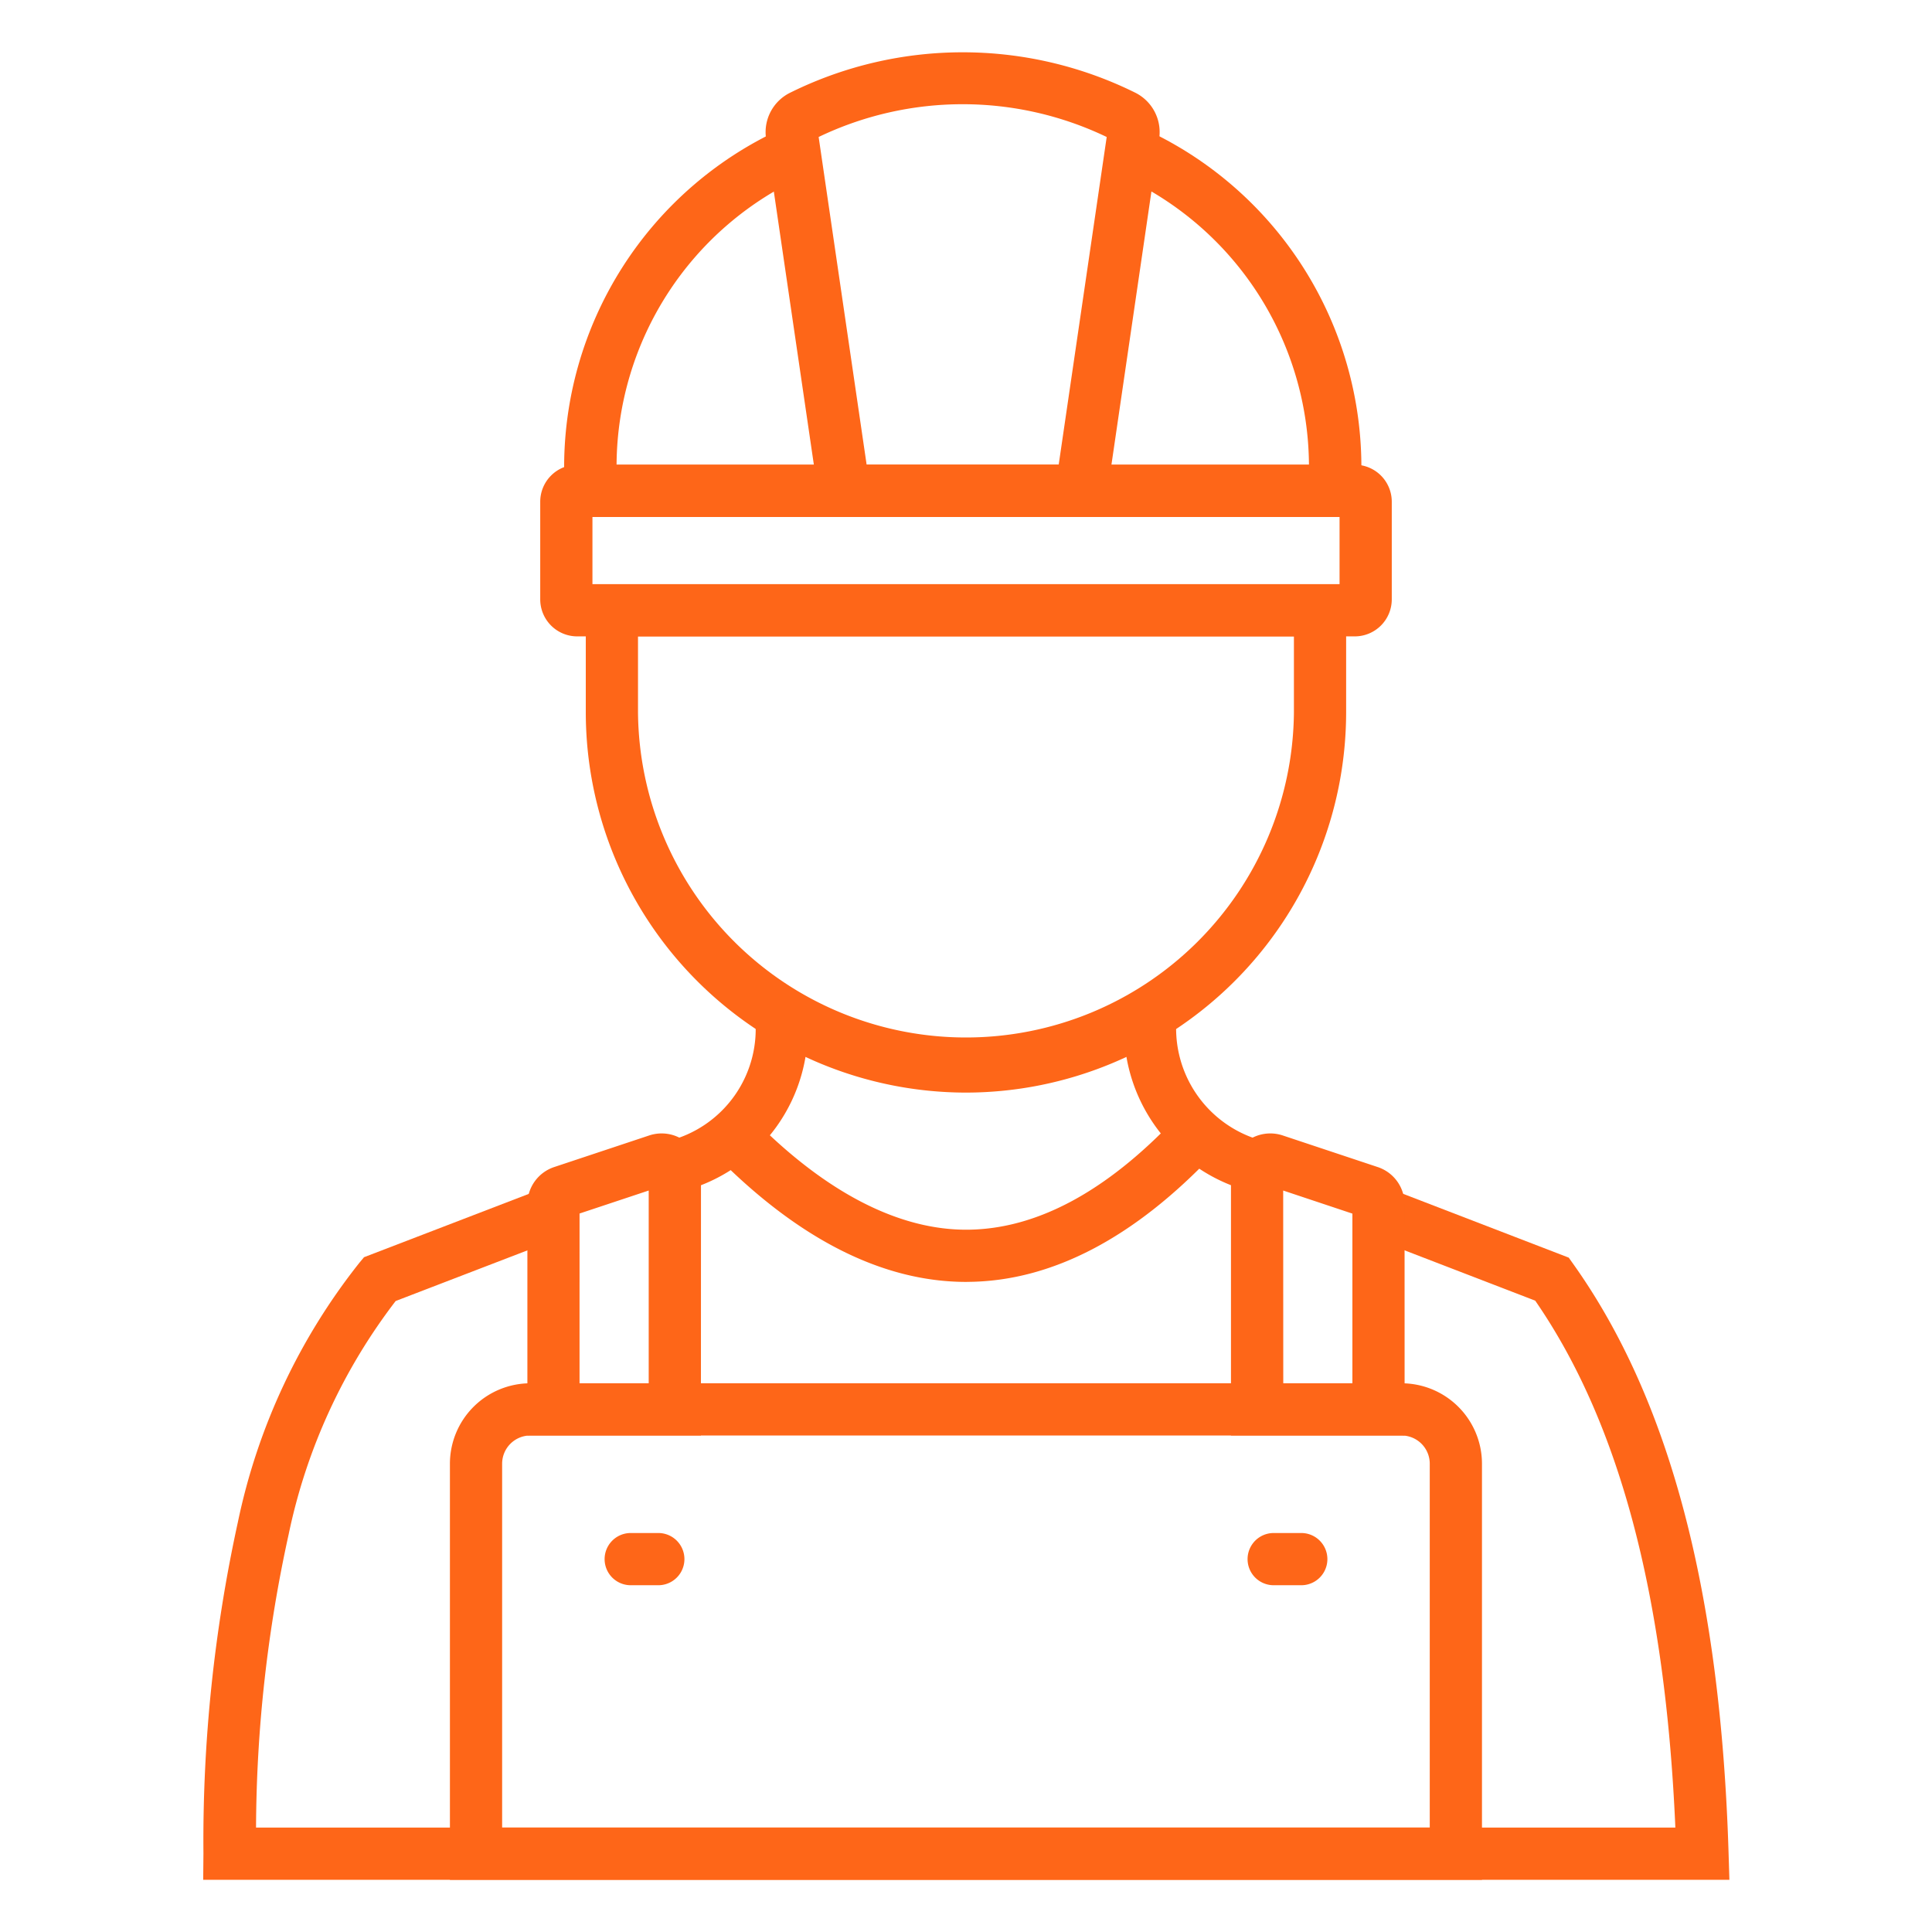
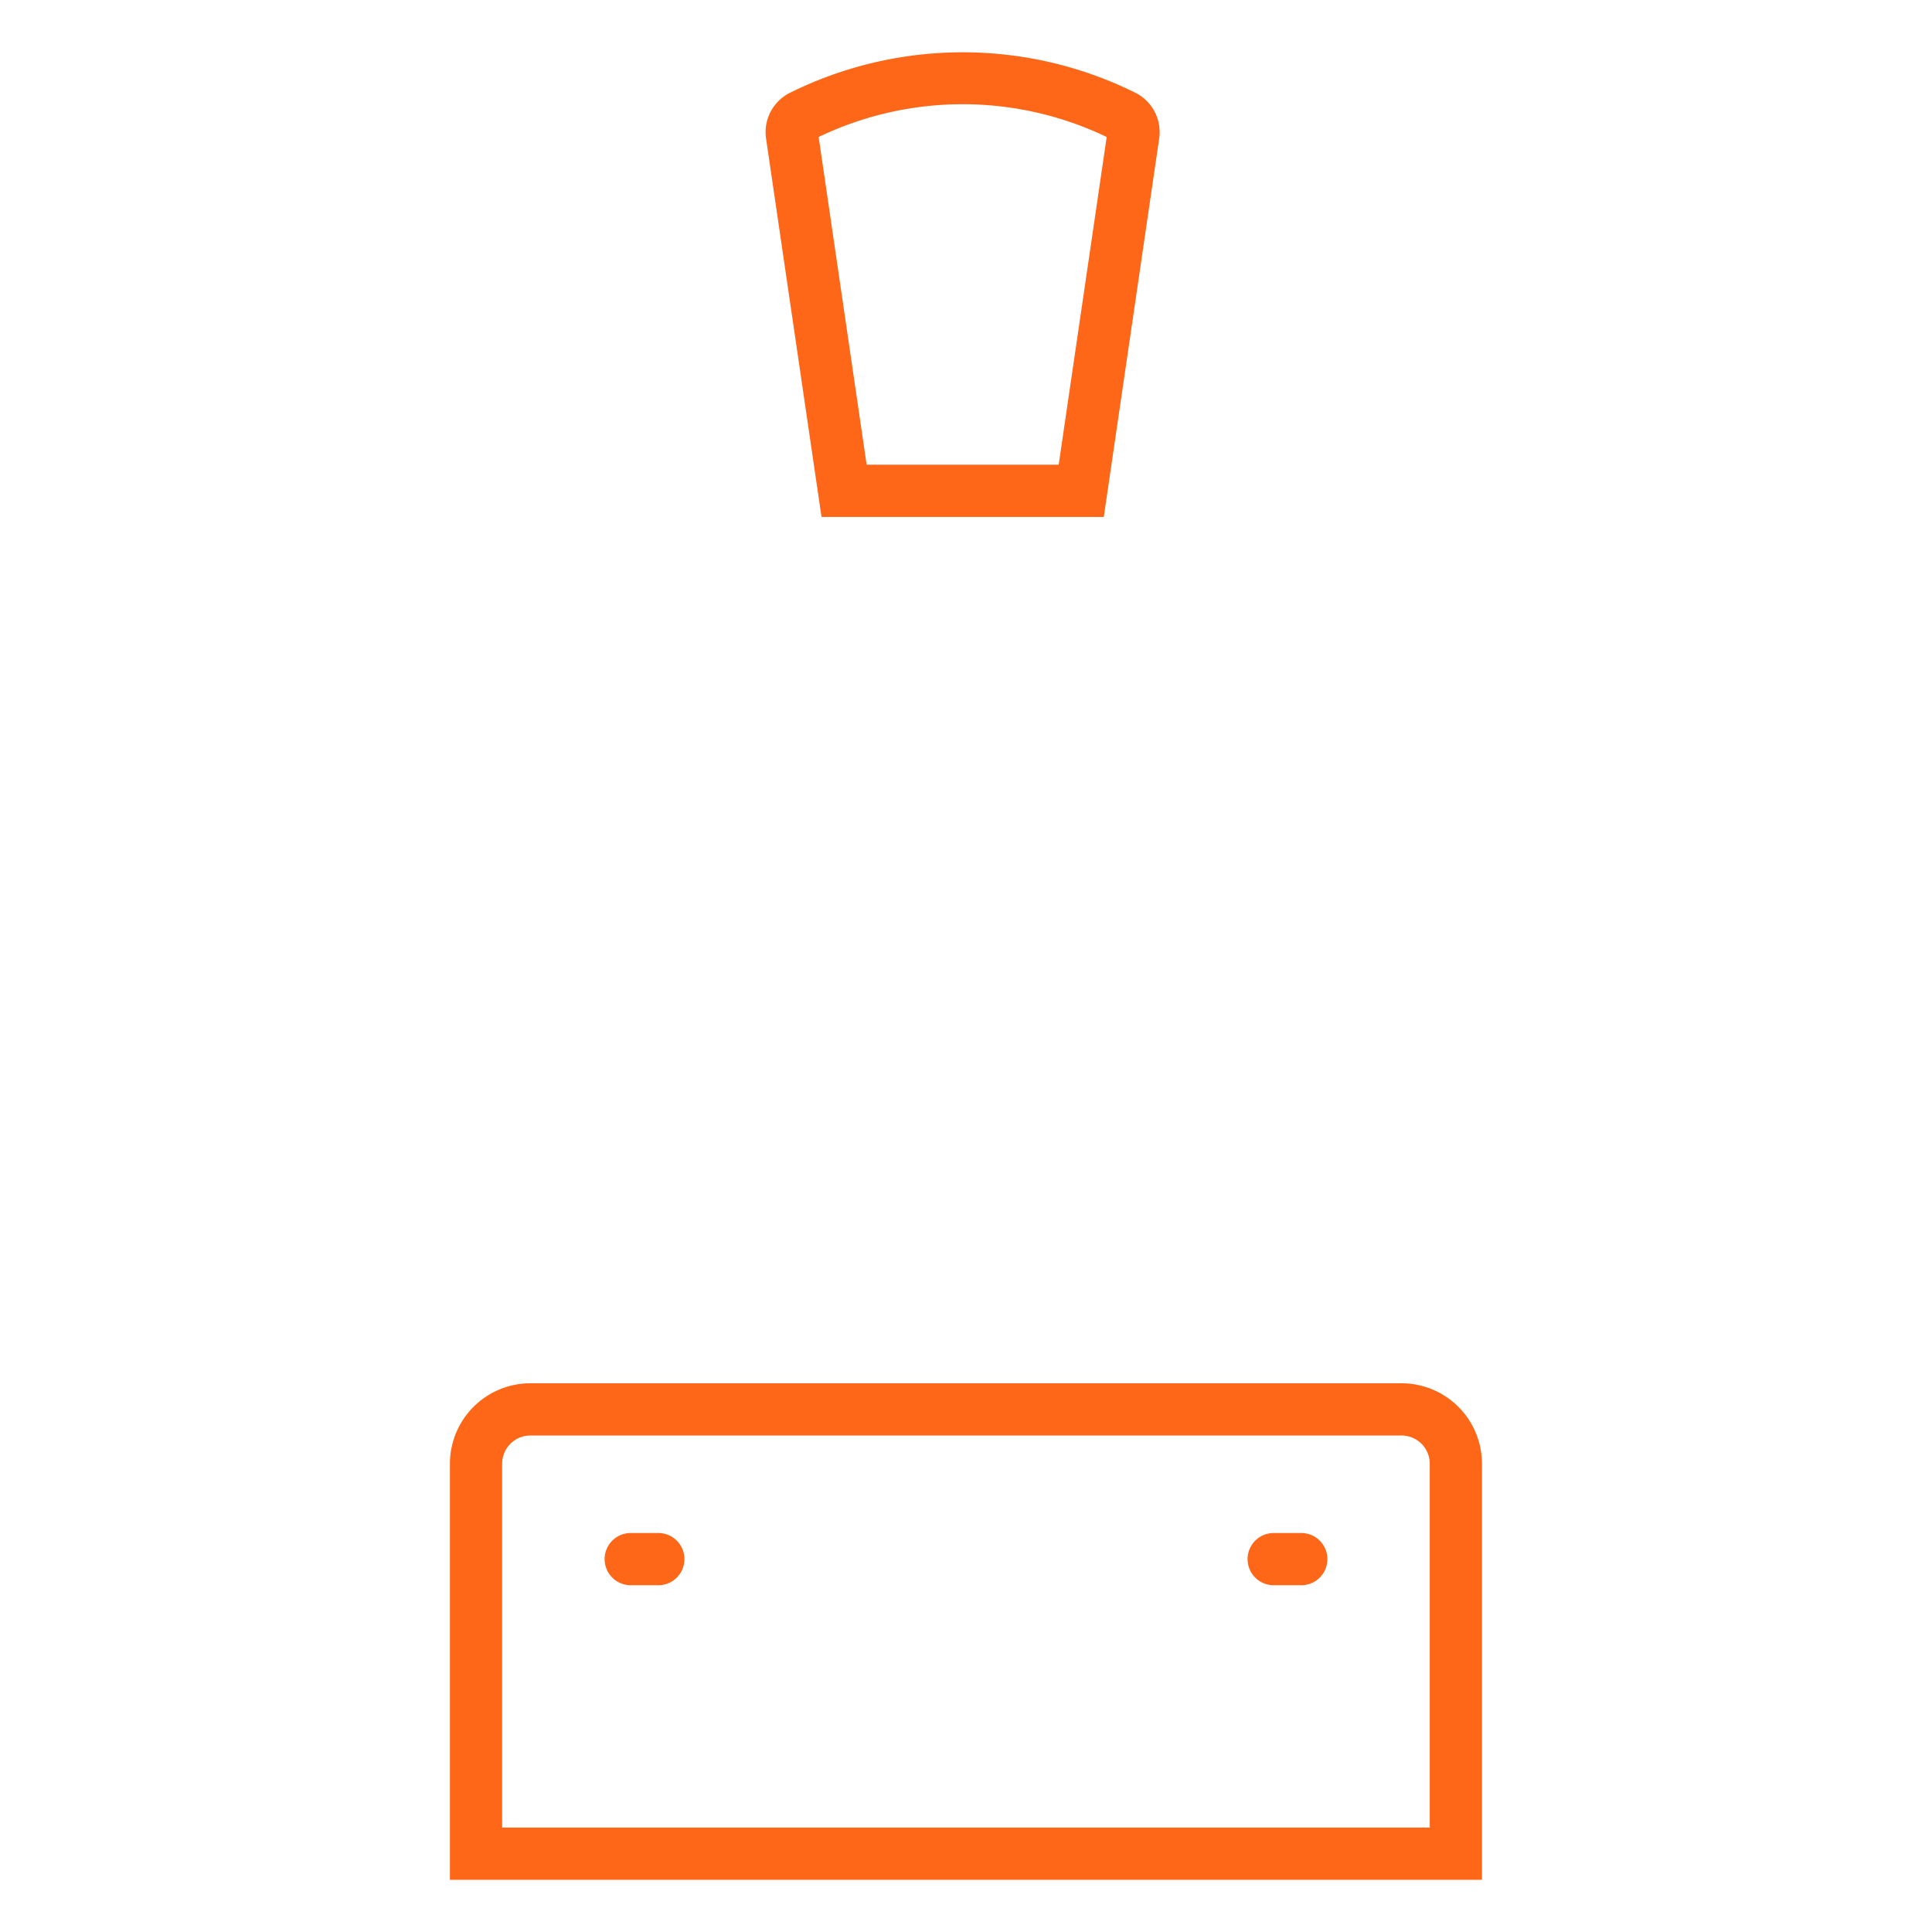
<svg xmlns="http://www.w3.org/2000/svg" version="1.1" width="512" height="512" x="0" y="0" viewBox="0 0 74 74" style="enable-background:new 0 0 512 512" xml:space="preserve" class="">
  <g>
-     <path d="M37 41.849a14.578 14.578 0 0 1-14.563-14.562v-4.912H51.56v4.913A14.578 14.578 0 0 1 37 41.849zM24.437 24.375v2.913a12.562 12.562 0 0 0 25.123 0v-2.913z" fill="#fe6618" data-original="#000000" opacity="1" />
-     <path d="M47.961 45.655a6.46 6.46 0 0 1-4.888-6.8l2 .059a4.457 4.457 0 0 0 3.382 4.805zM26.021 45.656l-.479-1.941a4.418 4.418 0 0 0 3.375-4.8l2-.062a6.415 6.415 0 0 1-4.896 6.803z" fill="#fe6618" data-original="#000000" opacity="1" />
-     <path d="M66.24 72H7.783l.009-1.009a57.069 57.069 0 0 1 1.317-12.679 23.776 23.776 0 0 1 4.667-9.958l.167-.2 6.9-2.652.718 1.867-6.406 2.463a22.061 22.061 0 0 0-4.1 8.943A53.161 53.161 0 0 0 9.807 70H64.17c-.389-8.905-2.148-15.519-5.368-20.182l-6.358-2.449.719-1.866 6.923 2.667.174.245c3.69 5.185 5.64 12.56 5.948 22.554z" fill="#fe6618" data-original="#000000" opacity="1" />
    <path d="M56.763 72h-39.53V56.063a3.083 3.083 0 0 1 3.08-3.08h33.37a3.083 3.083 0 0 1 3.08 3.08zm-37.53-2h35.53V56.063a1.081 1.081 0 0 0-1.08-1.08h-33.37a1.081 1.081 0 0 0-1.08 1.08z" fill="#fe6618" data-original="#000000" opacity="1" />
-     <path d="M53.8 54.984h-6.651V44.92a1.507 1.507 0 0 1 1.982-1.43l3.636 1.21a1.5 1.5 0 0 1 1.031 1.43zm-4.648-2H51.8v-6.5l-2.651-.884zM26.847 54.984H20.2v-8.855a1.5 1.5 0 0 1 1.032-1.43l3.635-1.209a1.507 1.507 0 0 1 1.982 1.43zm-4.649-2h2.649V45.6l-2.649.881zM37.011 49.1c-3.216 0-6.463-1.648-9.651-4.9l1.428-1.4c2.824 2.88 5.656 4.329 8.295 4.3s5.306-1.468 7.965-4.287l1.452 1.37c-3.046 3.23-6.209 4.884-9.4 4.915zM51.892 24.375H22.108a1.418 1.418 0 0 1-1.416-1.416v-3.743a1.417 1.417 0 0 1 1.416-1.416h29.784a1.417 1.417 0 0 1 1.416 1.416v3.742a1.418 1.418 0 0 1-1.416 1.417zm-29.2-2h28.616V19.8H22.692z" fill="#fe6618" data-original="#000000" opacity="1" />
-     <path d="M52.135 19.8H21.609v-1.716a14.246 14.246 0 0 1 8.412-13.189l.795 1.835a12.231 12.231 0 0 0-7.2 11.071h26.52a12.231 12.231 0 0 0-7.2-11.071l.795-1.835a14.246 14.246 0 0 1 8.412 13.189z" fill="#fe6618" data-original="#000000" opacity="1" />
    <path d="M42.278 19.8H31.466L29.341 5.3a1.684 1.684 0 0 1 .946-1.76 14.885 14.885 0 0 1 13.175 0A1.687 1.687 0 0 1 44.4 5.3zm-9.084-2h7.356l1.839-12.553a12.749 12.749 0 0 0-11.033 0zM49.842 60.718h-1.057a1 1 0 0 1 0-2h1.057a1 1 0 0 1 0 2zM25.215 60.718h-1.057a1 1 0 1 1 0-2h1.057a1 1 0 0 1 0 2z" fill="#fe6618" data-original="#000000" opacity="1" />
  </g>
</svg>